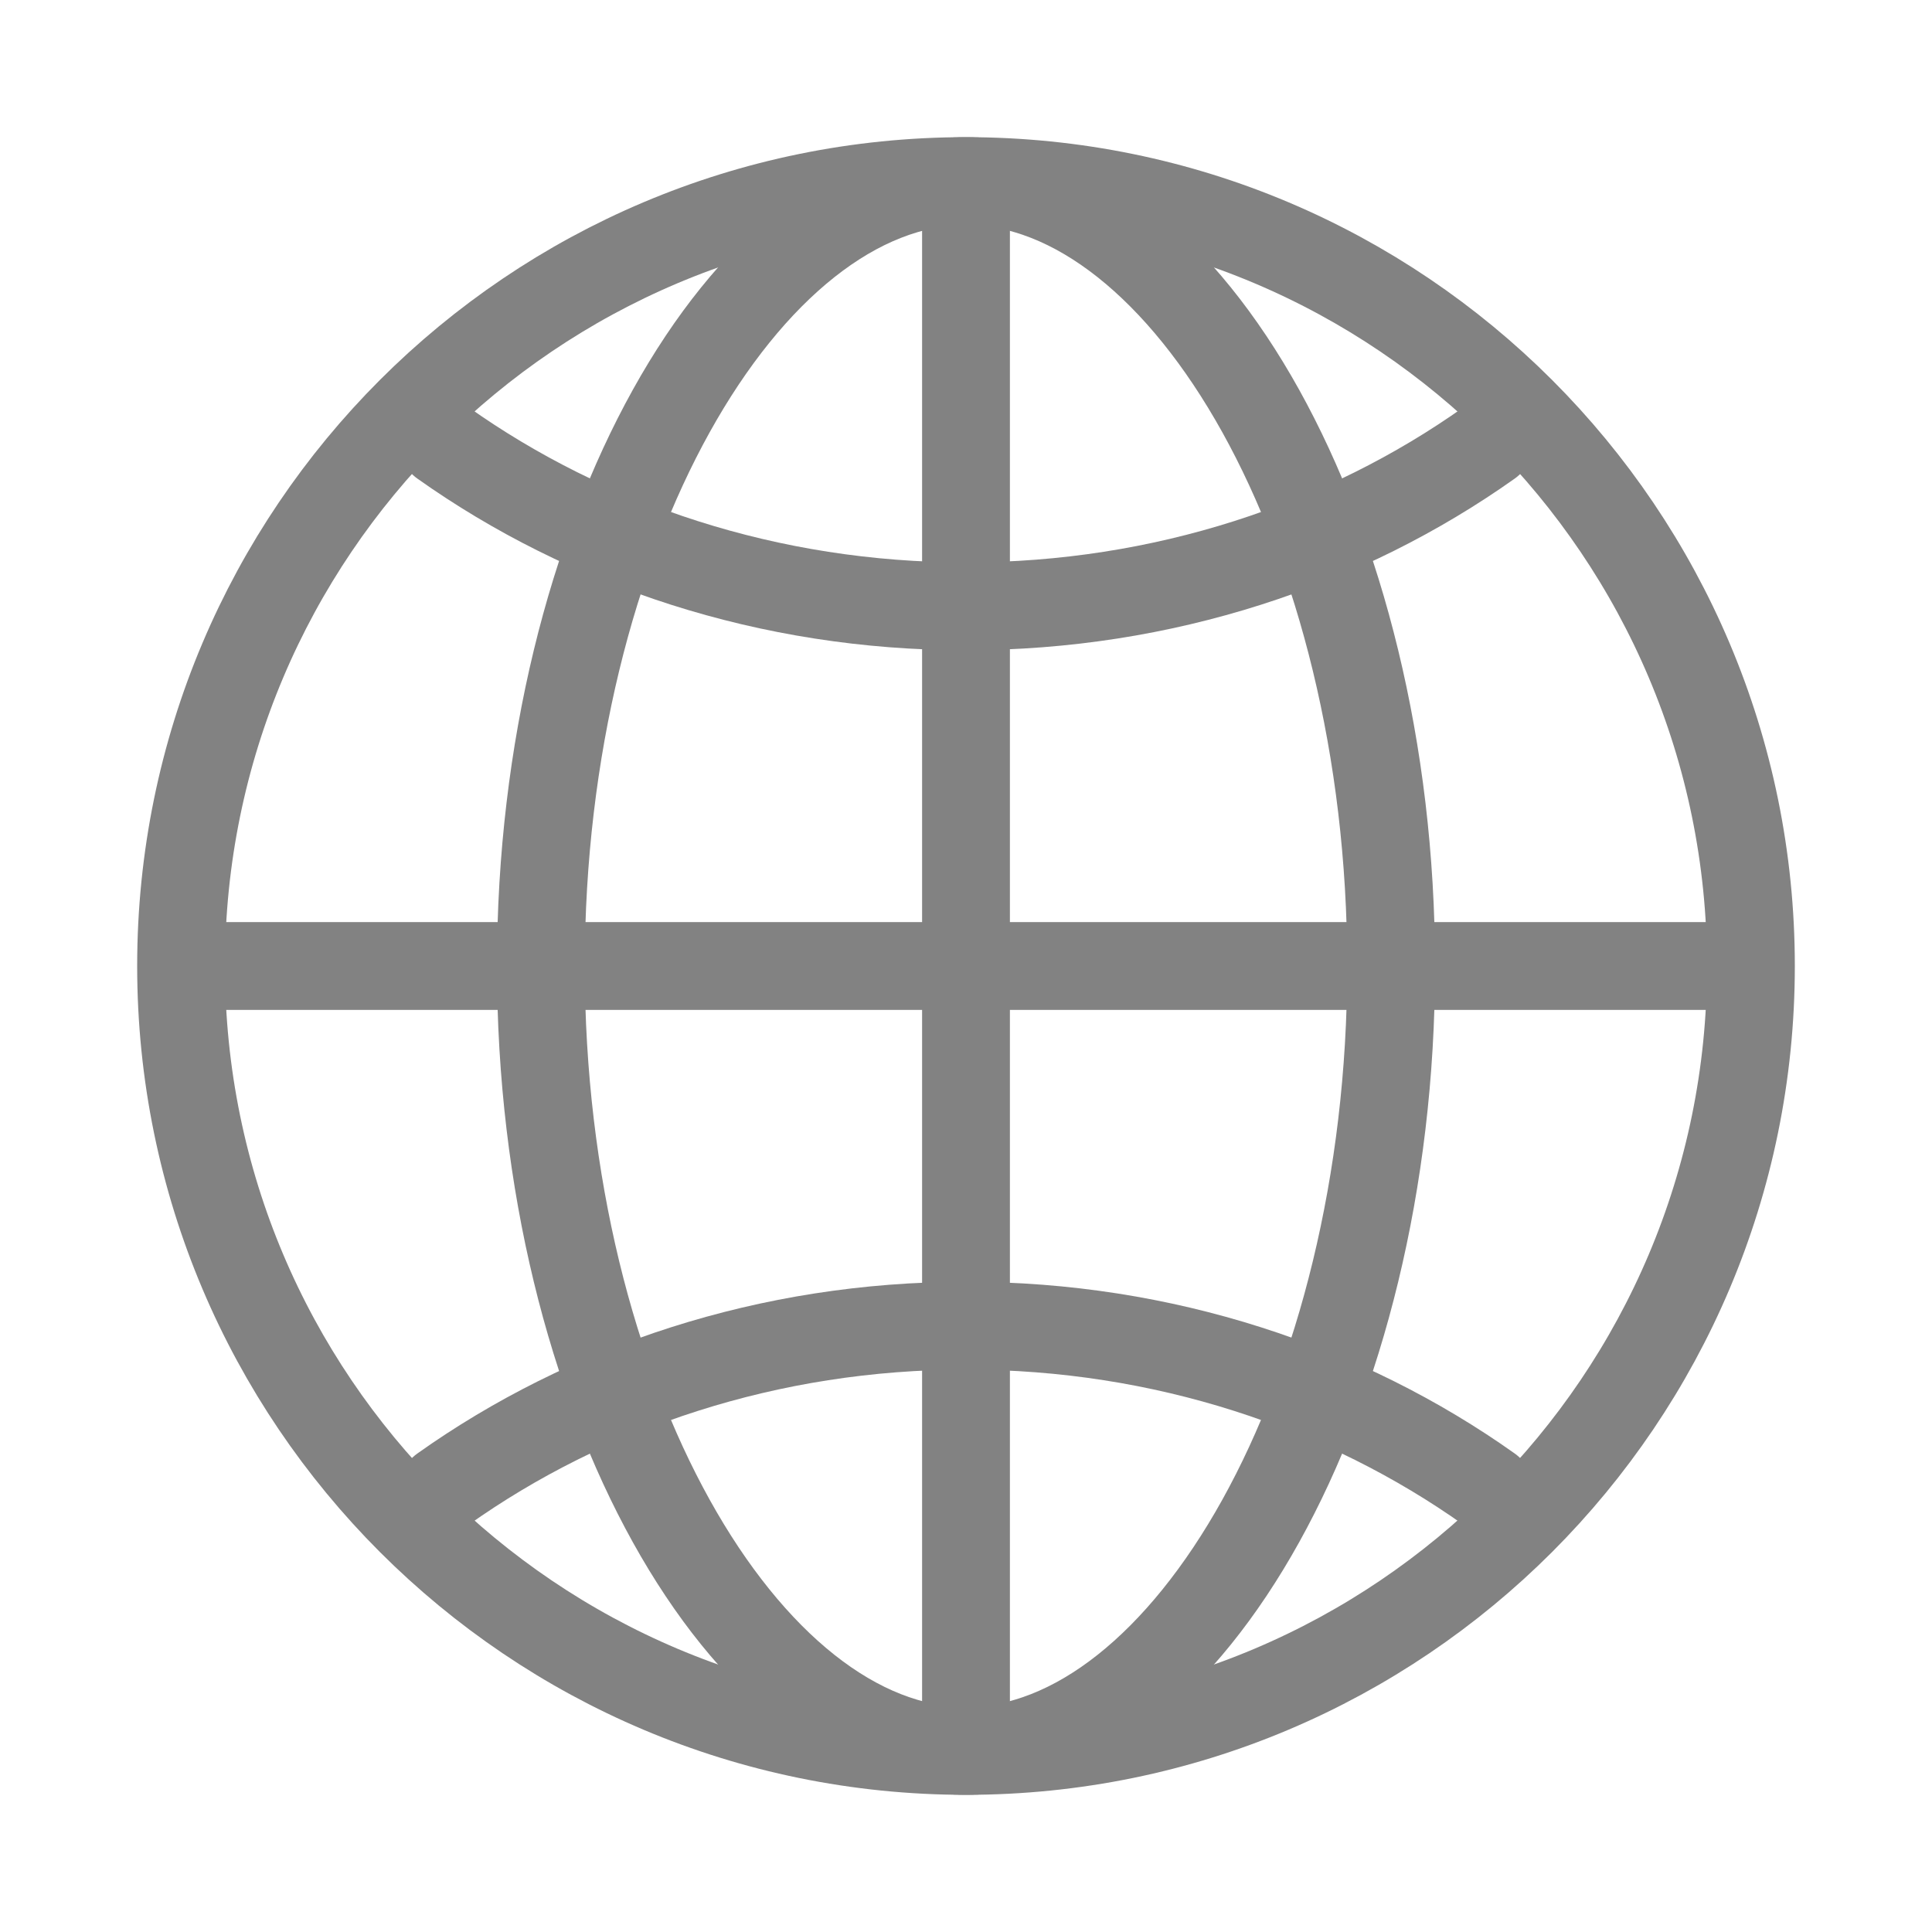
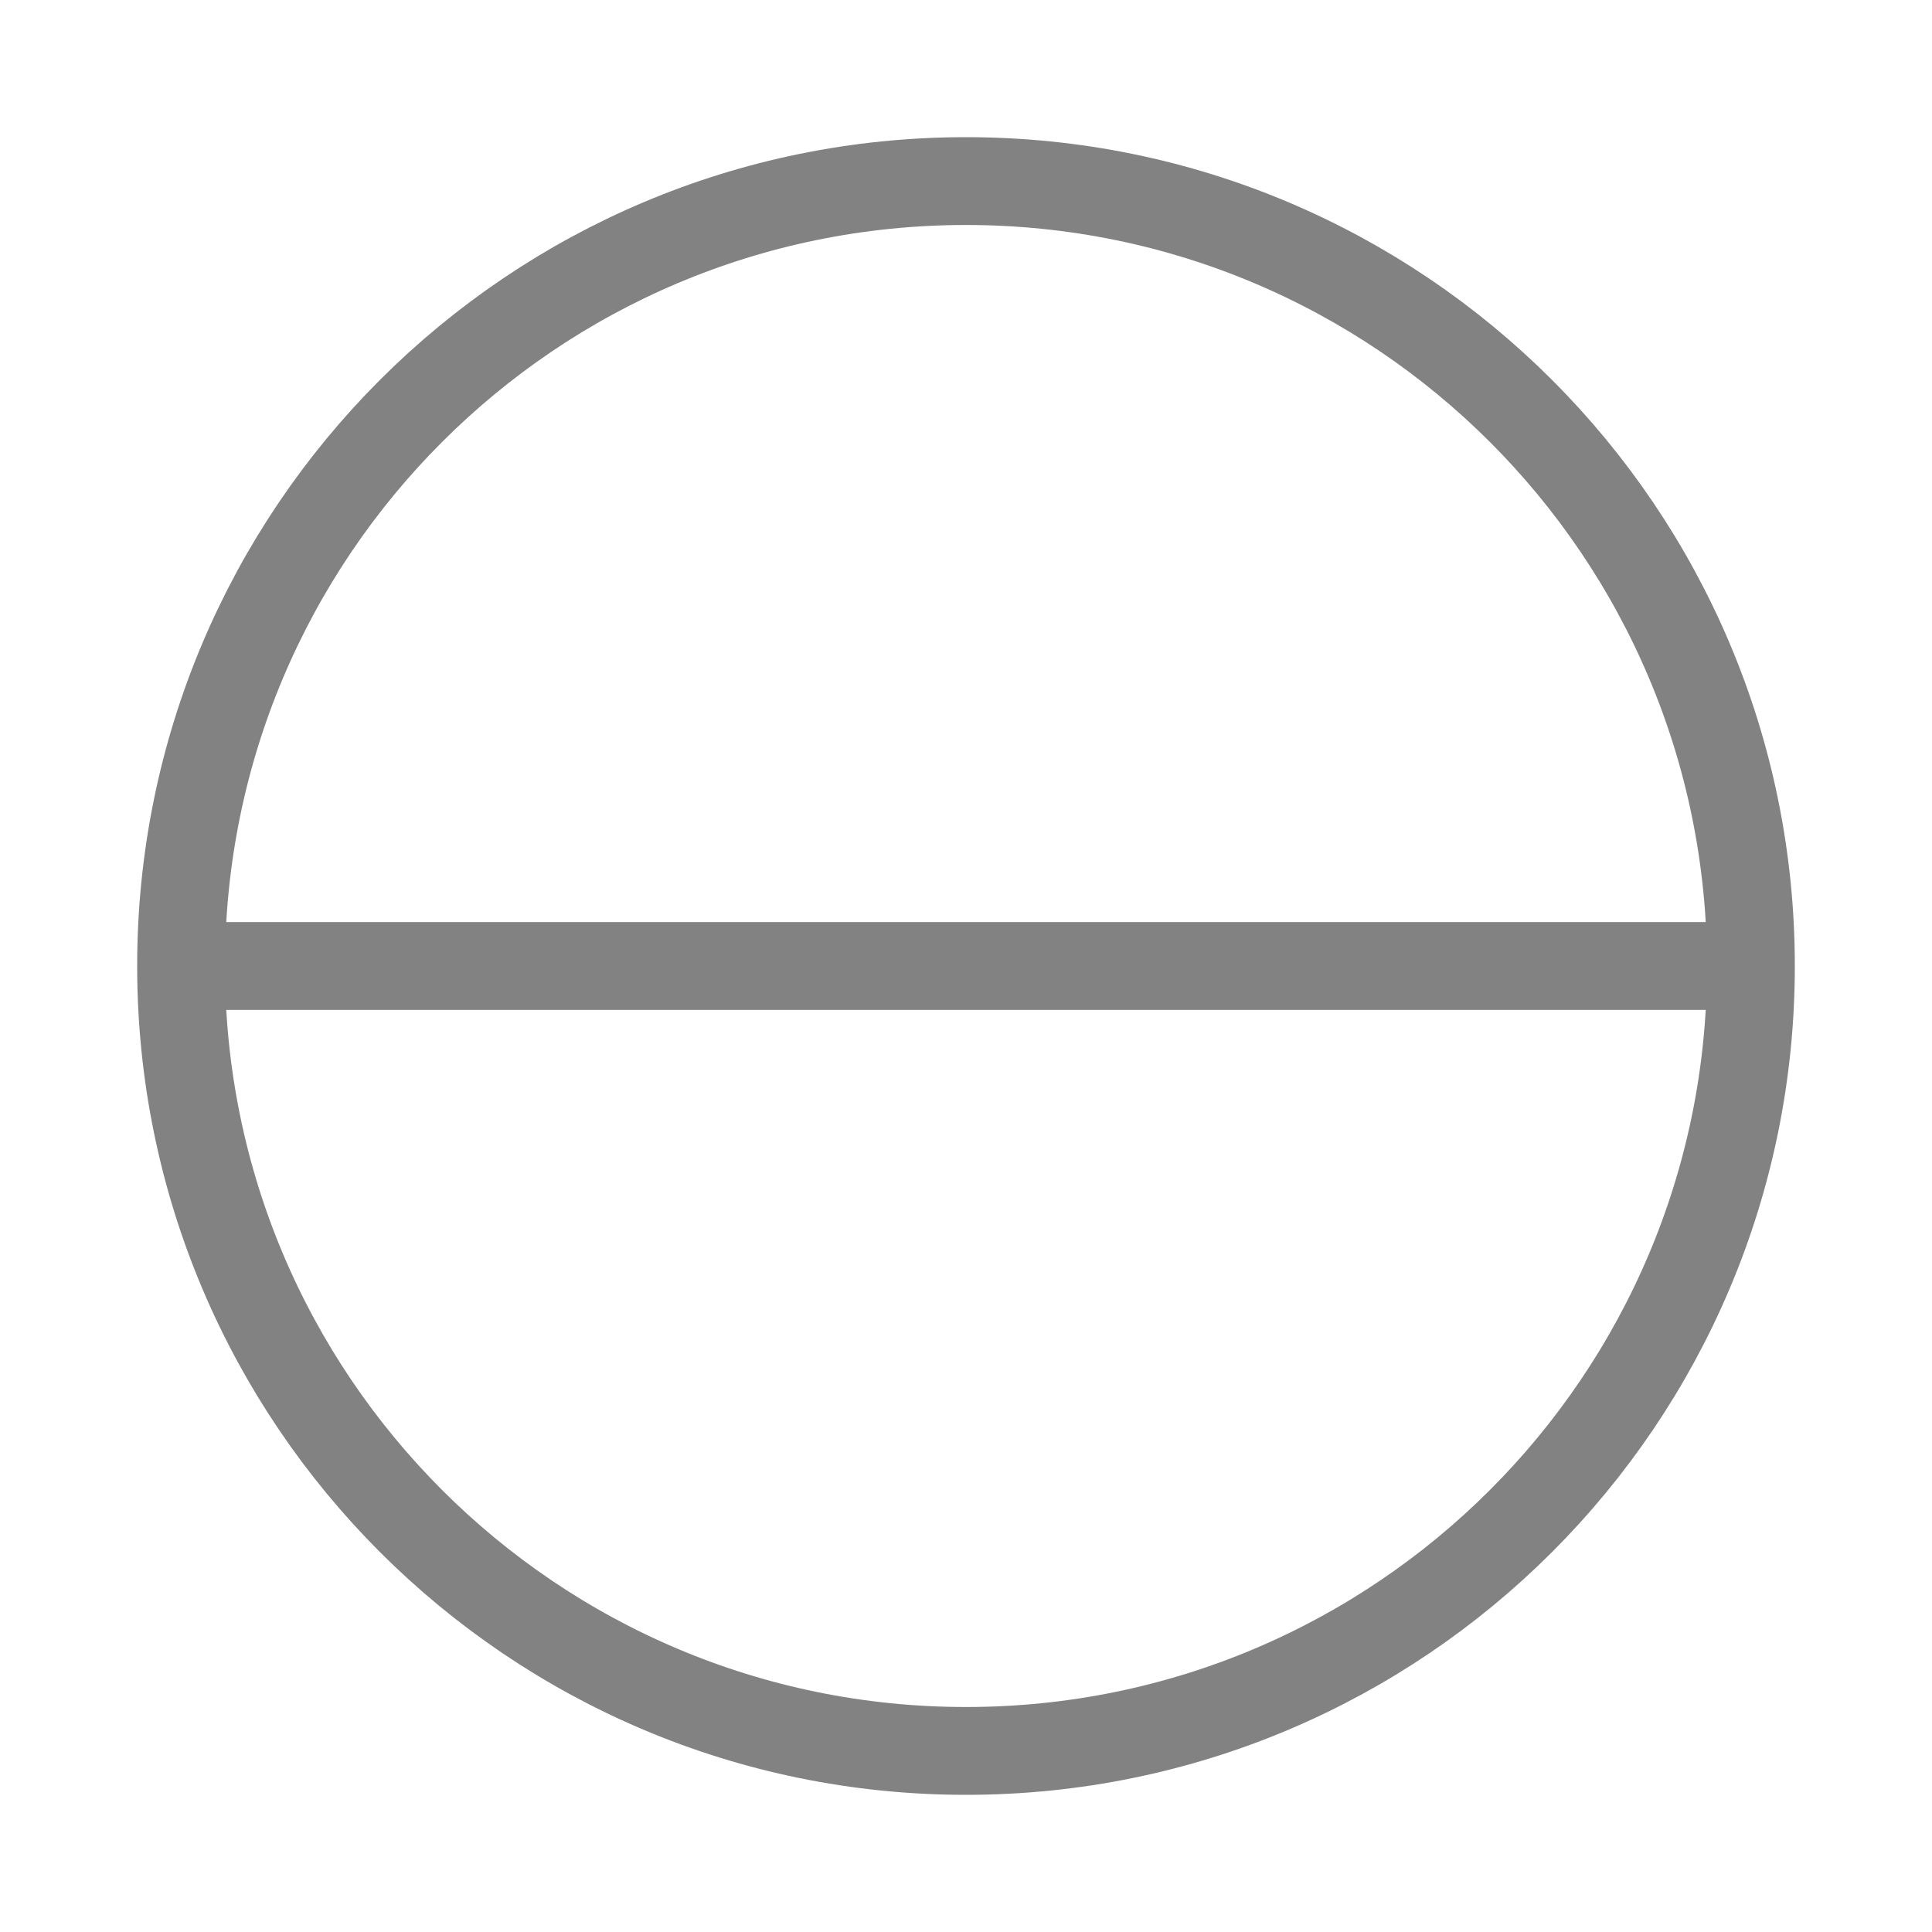
<svg xmlns="http://www.w3.org/2000/svg" width="22" height="22" viewBox="0 0 22 22" fill="none">
  <path d="M11 2.062C6.064 2.062 2.062 6.064 2.062 11C2.062 15.936 6.064 19.938 11 19.938C15.936 19.938 19.938 15.936 19.938 11C19.938 6.064 15.936 2.062 11 2.062Z" stroke="#828282" stroke-miterlimit="10" />
-   <path d="M11 2.062C8.505 2.062 6.159 6.064 6.159 11C6.159 15.936 8.505 19.938 11 19.938C13.495 19.938 15.841 15.936 15.841 11C15.841 6.064 13.495 2.062 11 2.062Z" stroke="#828282" stroke-miterlimit="10" />
-   <path d="M5.042 5.042C6.685 6.208 8.753 6.904 11 6.904C13.247 6.904 15.315 6.208 16.959 5.042" stroke="#828282" stroke-linecap="round" stroke-linejoin="round" />
-   <path d="M16.959 16.959C15.315 15.792 13.247 15.096 11 15.096C8.753 15.096 6.685 15.792 5.042 16.959" stroke="#828282" stroke-linecap="round" stroke-linejoin="round" />
-   <path d="M11 2.062V19.938" stroke="#828282" stroke-miterlimit="10" />
  <path d="M19.938 11H2.062" stroke="#828282" stroke-miterlimit="10" />
</svg>